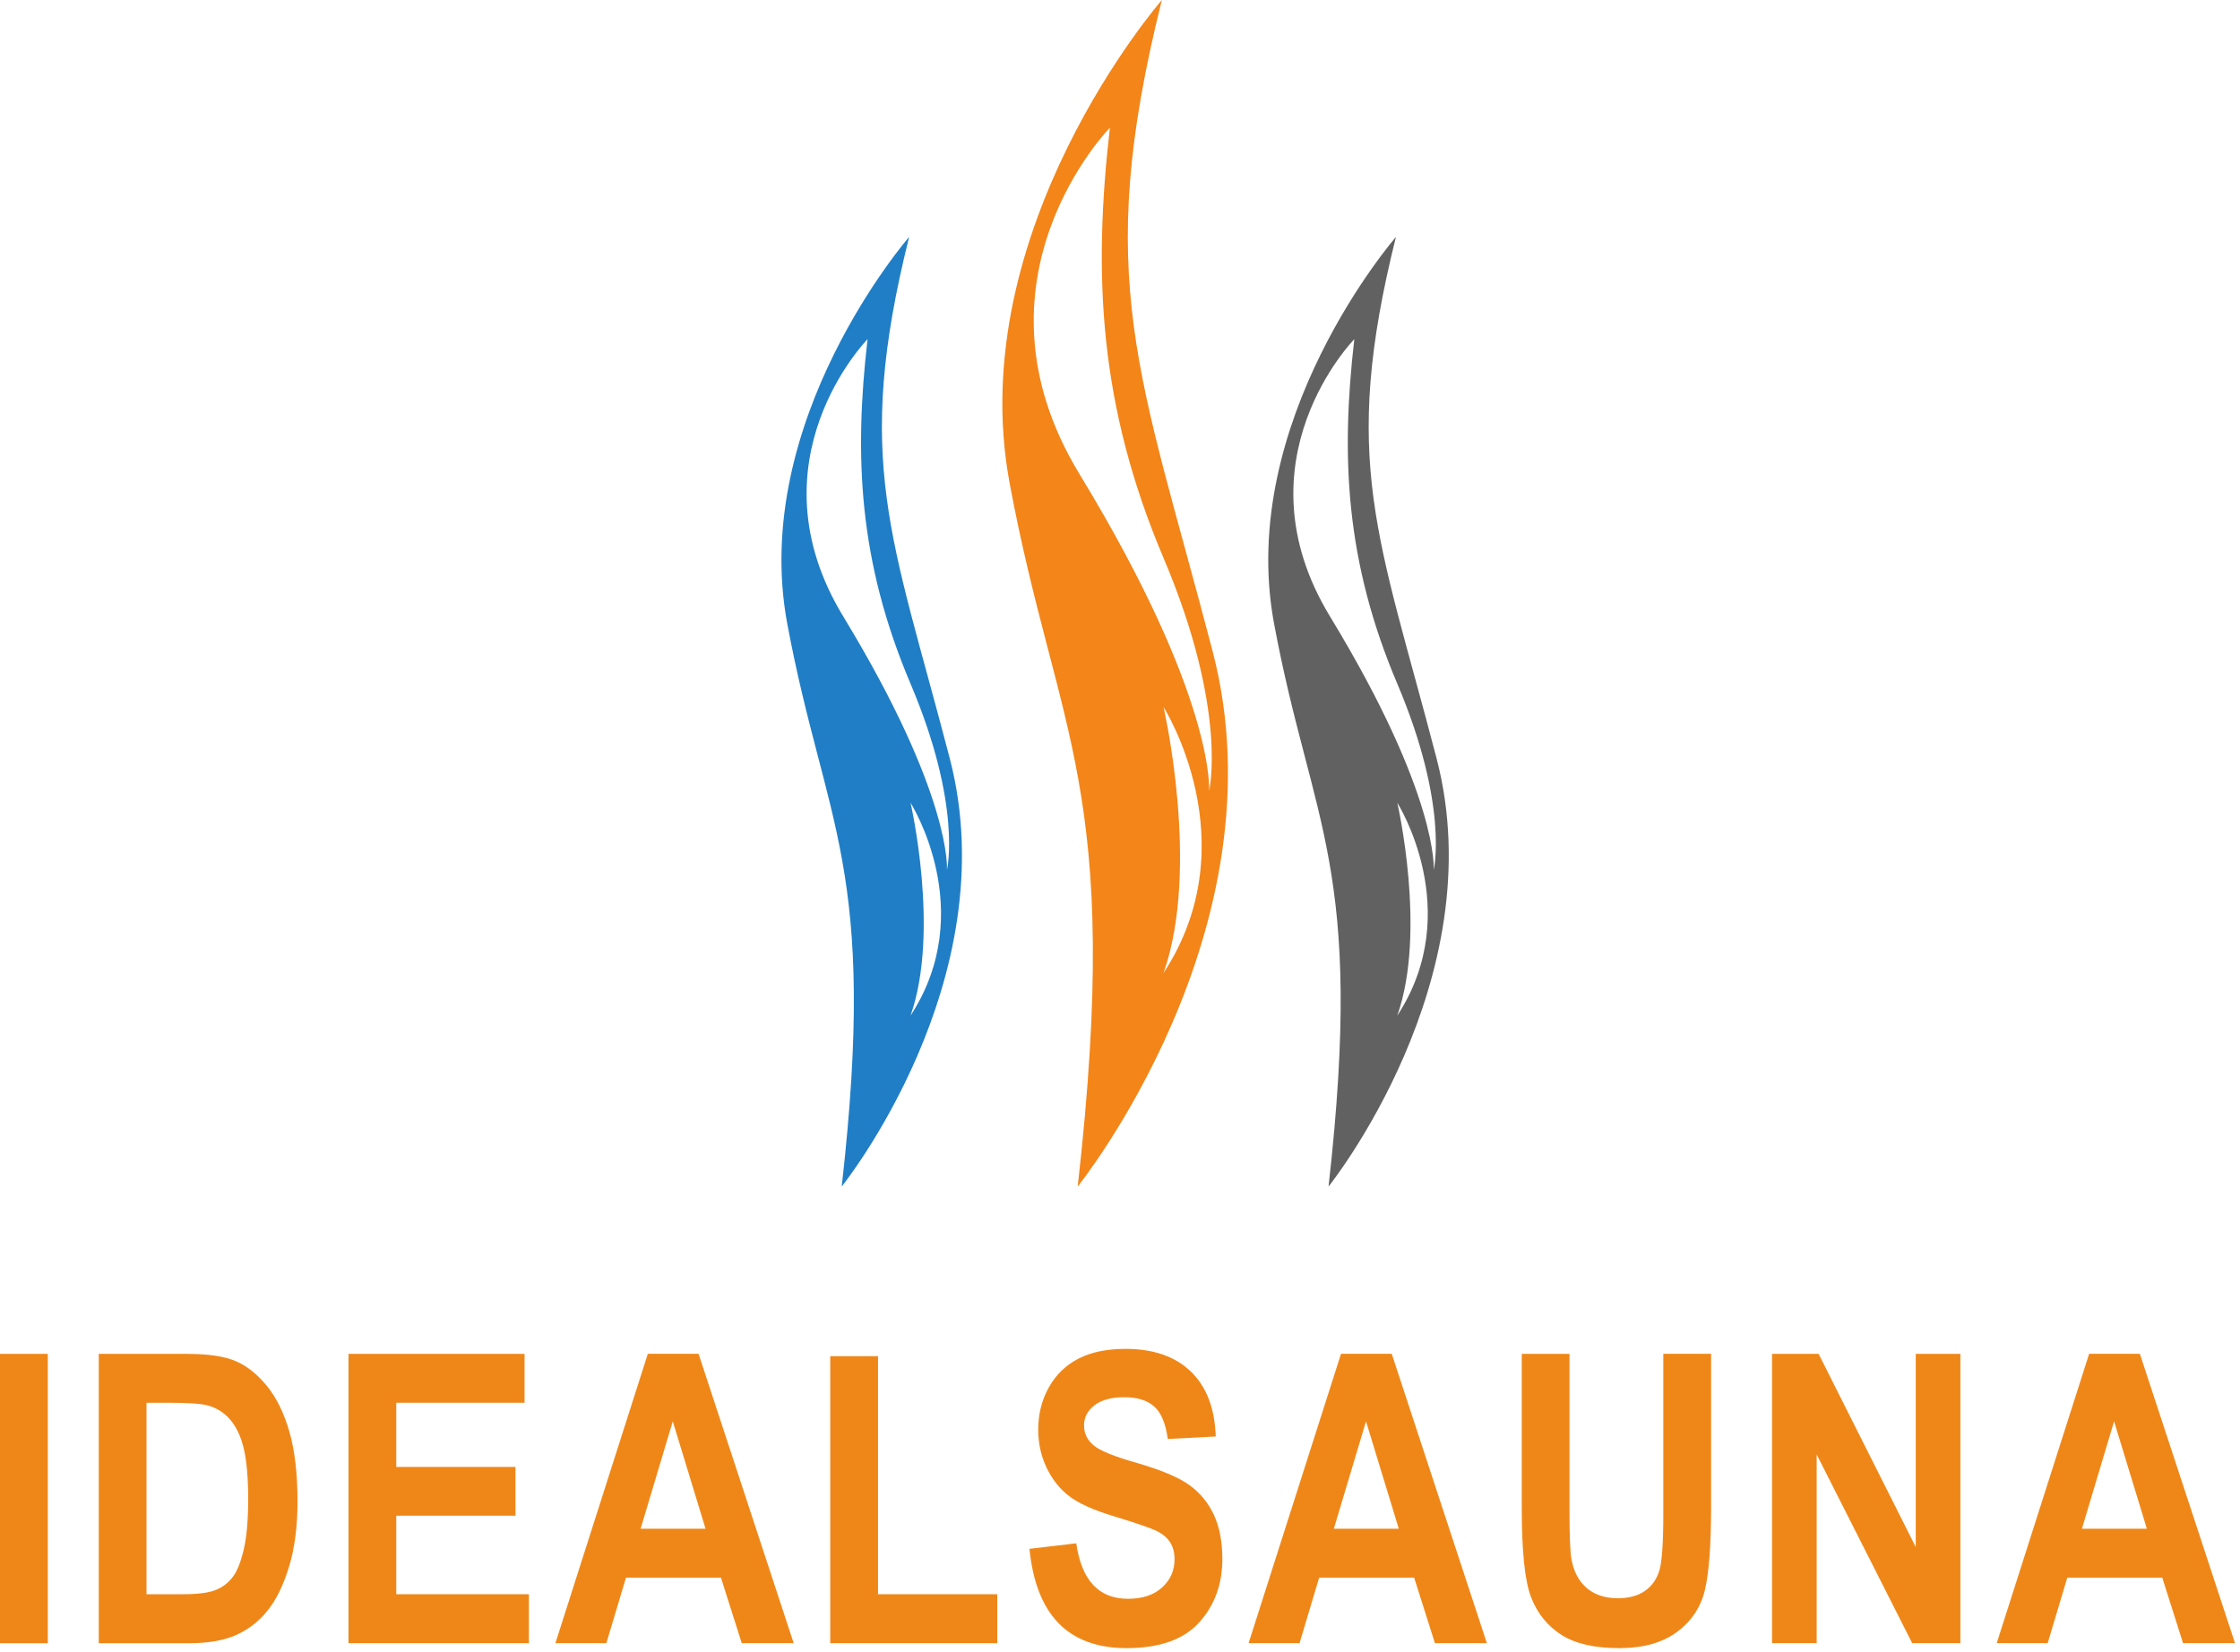
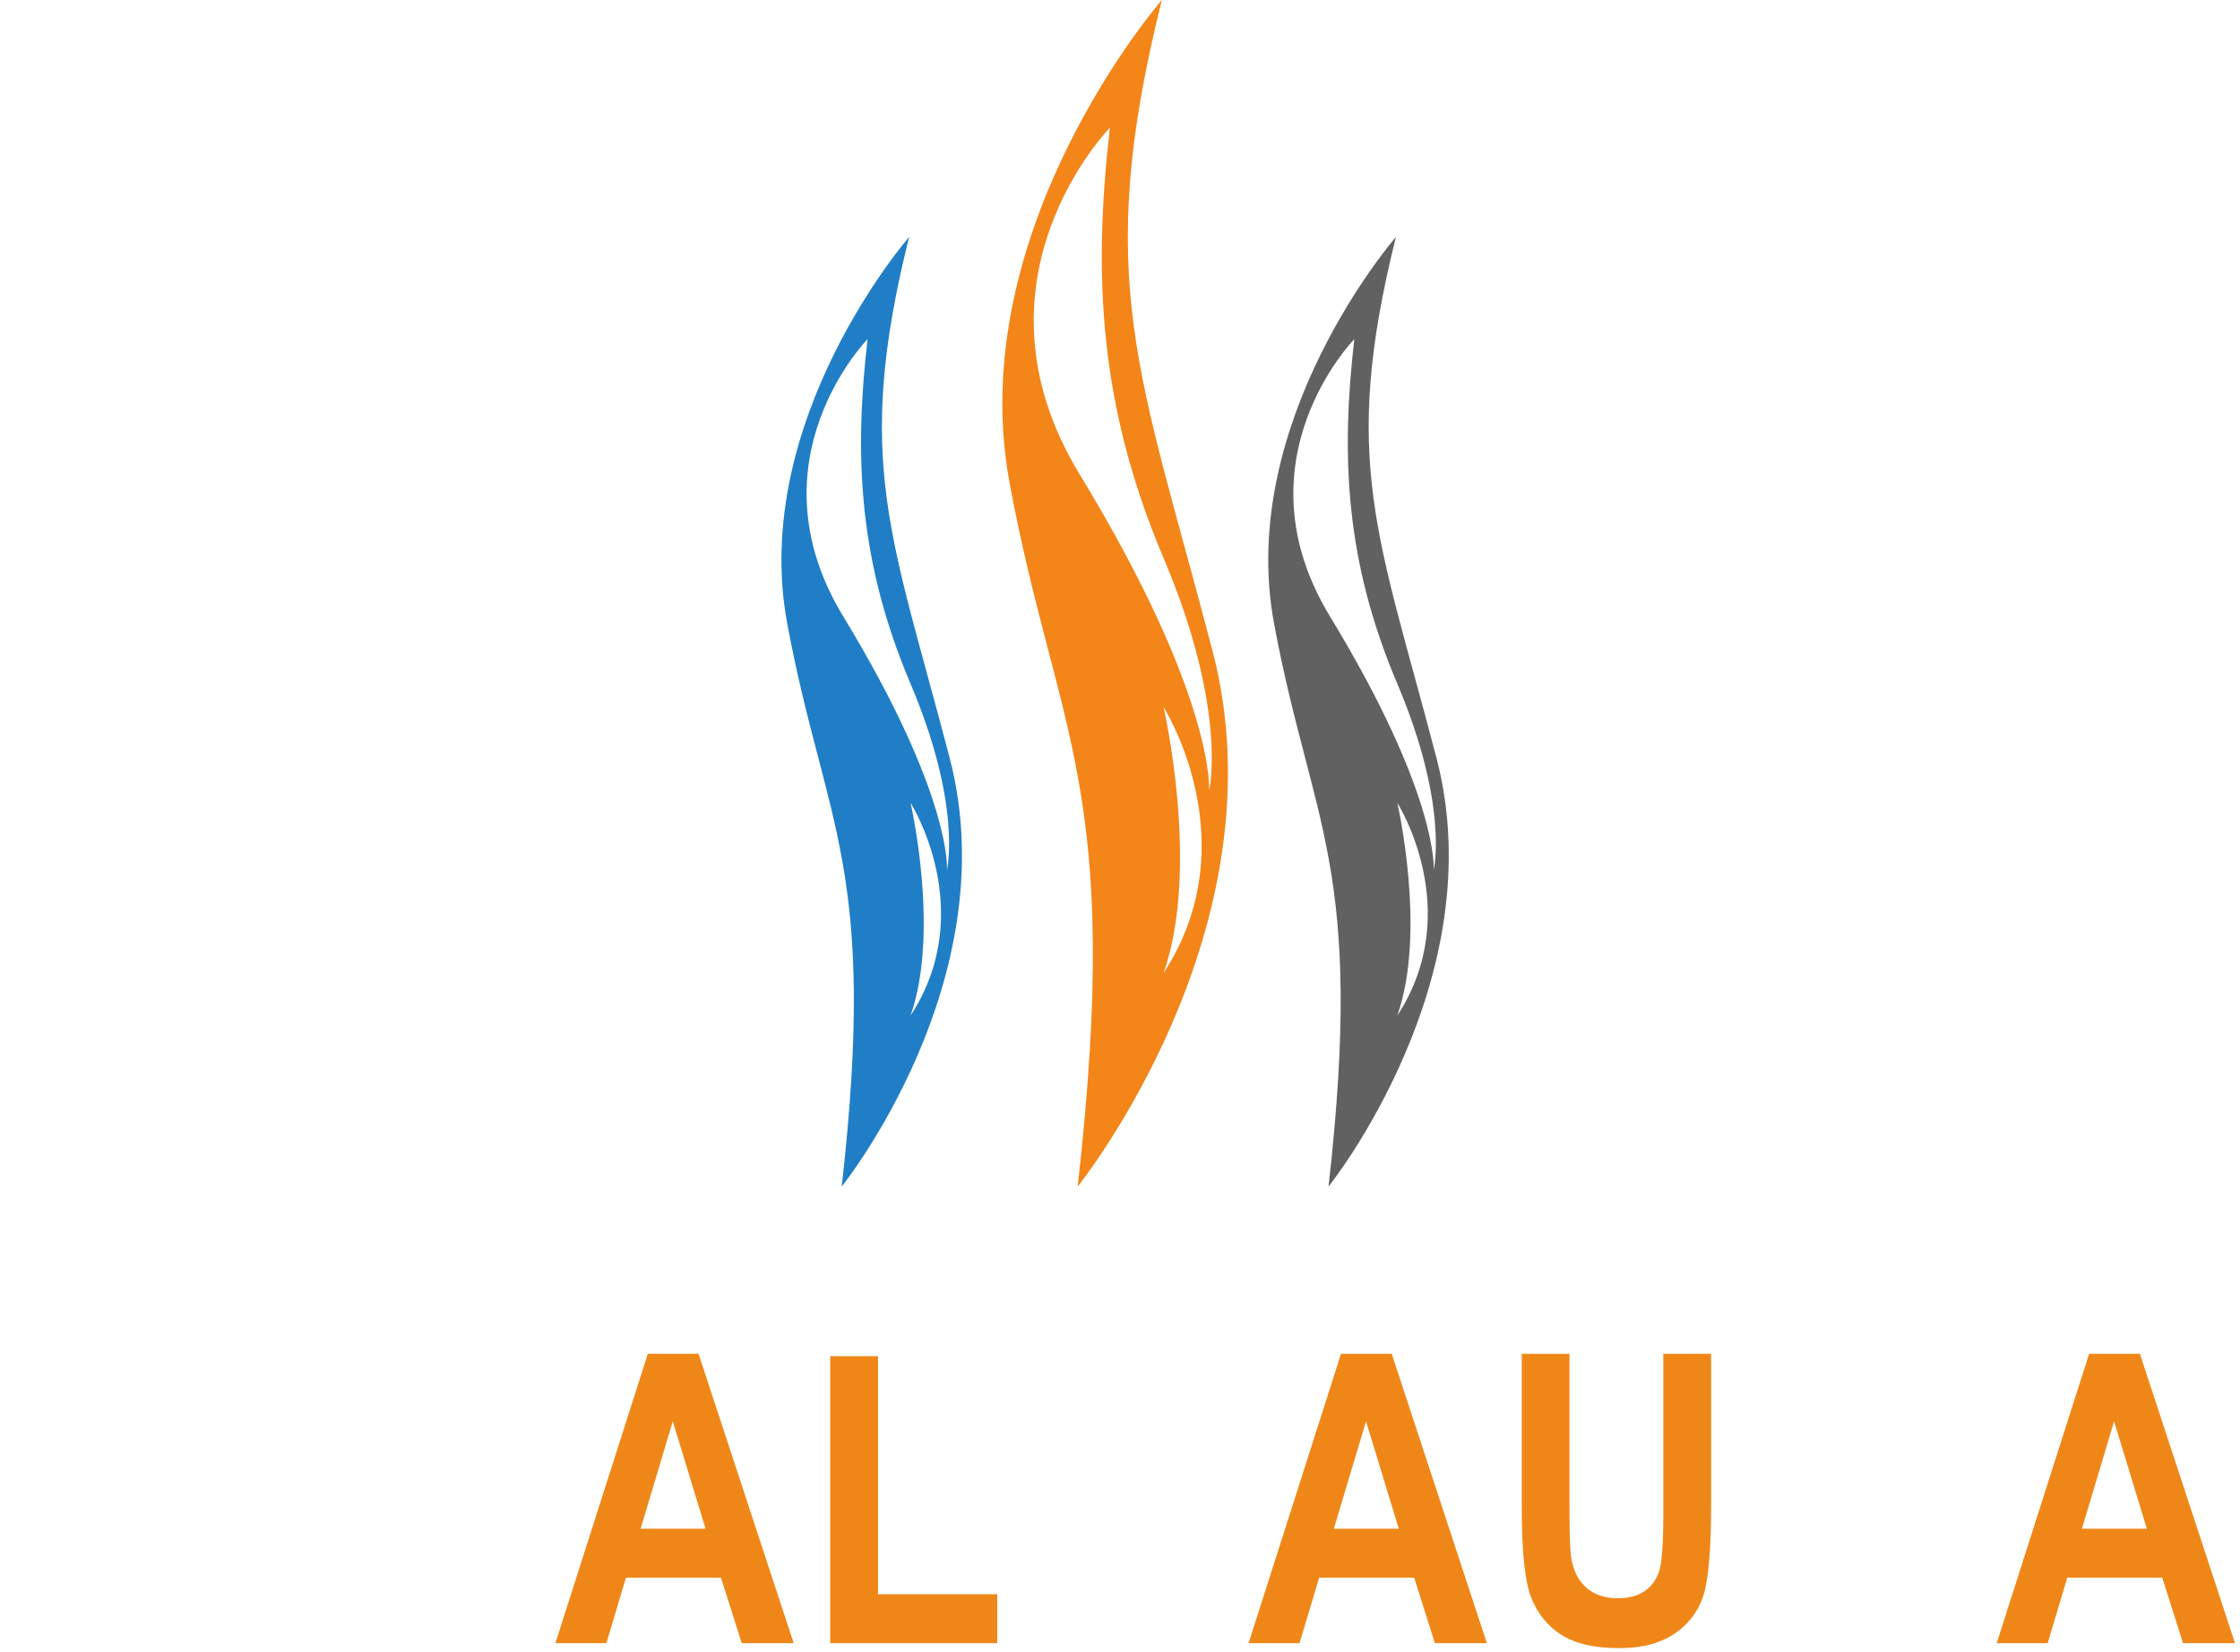
<svg xmlns="http://www.w3.org/2000/svg" width="404" height="298" viewBox="0 0 404 298" fill="none">
-   <path d="M8.62 244.211H0V296.411H8.62V244.211Z" fill="#EF8718" />
-   <path d="M17.81 244.211H33.56C37.54 244.211 40.55 244.651 42.58 245.551C44.61 246.441 46.47 247.941 48.18 250.051C49.89 252.161 51.23 254.911 52.2 258.271C53.17 261.641 53.66 265.831 53.66 270.841C53.66 275.351 53.15 279.271 52.13 282.611C51.11 285.941 49.82 288.591 48.25 290.531C46.69 292.481 44.79 293.941 42.58 294.931C40.36 295.921 37.51 296.411 34.03 296.411H17.81V244.211ZM26.42 253.031V287.571H32.9C35.68 287.571 37.69 287.311 38.94 286.791C40.19 286.271 41.21 285.481 42 284.421C42.8 283.371 43.45 281.701 43.98 279.421C44.5 277.141 44.76 274.141 44.76 270.421C44.76 266.561 44.49 263.511 43.96 261.281C43.43 259.051 42.59 257.301 41.47 256.021C40.34 254.741 38.97 253.901 37.36 253.491C36.15 253.181 33.81 253.031 30.35 253.031H26.42Z" fill="#EF8718" />
-   <path d="M62.85 296.401V244.211H94.61V253.031H71.47V264.611H92.97V273.401H71.47V287.571H95.39V296.401H62.85Z" fill="#EF8718" />
  <path d="M143.15 296.401H133.78L130.03 284.581H112.9L109.36 296.401H100.17L116.84 244.201H125.99L143.15 296.401ZM127.25 275.751L121.34 256.381L115.54 275.751H127.25Z" fill="#EF8718" />
  <path d="M149.74 296.401V244.631H158.36V287.571H179.86V296.401H149.74Z" fill="#EF8718" />
-   <path d="M185.67 279.381L194.11 278.381C195.06 285.051 198.17 288.391 203.44 288.391C206.05 288.391 208.1 287.711 209.6 286.341C211.09 284.981 211.84 283.281 211.84 281.271C211.84 280.081 211.58 279.071 211.06 278.241C210.54 277.411 209.74 276.731 208.68 276.191C207.61 275.661 205.02 274.761 200.92 273.511C197.24 272.401 194.55 271.191 192.84 269.881C191.13 268.581 189.77 266.861 188.76 264.741C187.75 262.621 187.25 260.341 187.25 257.891C187.25 255.041 187.9 252.481 189.19 250.211C190.48 247.931 192.27 246.211 194.55 245.051C196.83 243.891 199.64 243.311 202.99 243.311C208.02 243.311 211.95 244.681 214.78 247.401C217.6 250.131 219.1 254.041 219.27 259.111L210.62 259.571C210.24 256.771 209.42 254.811 208.16 253.701C206.9 252.581 205.11 252.031 202.78 252.031C200.45 252.031 198.66 252.521 197.4 253.491C196.14 254.461 195.51 255.671 195.51 257.111C195.51 258.531 196.08 259.731 197.22 260.701C198.36 261.671 200.99 262.741 205.09 263.901C209.43 265.161 212.57 266.481 214.5 267.871C216.43 269.261 217.91 271.051 218.93 273.241C219.95 275.441 220.46 278.101 220.46 281.231C220.46 285.761 219.06 289.571 216.28 292.661C213.49 295.741 209.13 297.291 203.19 297.291C192.7 297.291 186.86 291.321 185.67 279.381Z" fill="#EF8718" />
  <path d="M268.17 296.401H258.8L255.05 284.581H237.92L234.38 296.401H225.19L241.86 244.201H251.01L268.17 296.401ZM252.28 275.751L246.37 256.381L240.57 275.751H252.28Z" fill="#EF8718" />
  <path d="M274.45 244.211H283.07V272.481C283.07 276.871 283.18 279.731 283.39 281.061C283.77 283.361 284.68 285.141 286.12 286.401C287.56 287.661 289.46 288.291 291.81 288.291C293.81 288.291 295.44 287.841 296.7 286.951C297.96 286.061 298.82 284.831 299.29 283.251C299.75 281.671 299.99 278.281 299.99 273.081V244.201H308.61V271.621C308.61 278.621 308.24 283.681 307.49 286.811C306.74 289.931 305.06 292.461 302.43 294.391C299.81 296.331 296.35 297.291 292.05 297.291C287.59 297.291 284.1 296.491 281.6 294.891C279.09 293.291 277.28 291.031 276.15 288.131C275.02 285.221 274.46 279.871 274.46 272.061V244.211H274.45Z" fill="#EF8718" />
-   <path d="M319.6 296.401V244.211H328L345.52 279.061V244.211H353.57V296.401H344.88L327.65 262.361V296.401H319.6Z" fill="#EF8718" />
  <path d="M403.1 296.401H393.73L389.98 284.581H372.85L369.31 296.401H360.12L376.79 244.201H385.94L403.1 296.401ZM387.2 275.751L381.29 256.381L375.49 275.751H387.2Z" fill="#EF8718" />
  <path d="M209.55 0C209.55 0 173.56 41.35 182.09 87.13C190.62 132.9 202.55 141.74 194.37 214.03C194.37 214.03 231.75 167.54 218.71 117.49C205.67 67.45 196.92 50.51 209.55 0ZM209.85 175.52C216.55 156.52 209.85 127.53 209.85 127.53C209.85 127.53 225.33 151.85 209.85 175.52ZM218.07 142.69C218.07 142.69 219.38 126.12 194.71 85.54C173.32 50.42 200.18 23.03 200.18 23.03C197.12 49.55 198.19 73.16 209.87 100.69C221.55 128.25 218.07 142.69 218.07 142.69Z" fill="#F38519" />
  <path d="M163.97 42.74C163.97 42.74 135.17 75.83 141.98 112.46C148.81 149.09 158.35 156.17 151.81 214.03C151.81 214.03 181.72 176.82 171.29 136.77C160.86 96.71 153.87 83.16 163.97 42.74ZM164.22 183.2C169.58 168.01 164.22 144.8 164.22 144.8C164.22 144.8 176.6 164.26 164.22 183.2ZM170.79 156.93C170.79 156.93 171.83 143.68 152.09 111.2C134.98 83.09 156.47 61.18 156.47 61.18C154.02 82.4 154.87 101.29 164.22 123.33C173.57 145.37 170.79 156.93 170.79 156.93Z" fill="#207EC6" />
  <path d="M251.77 42.74C251.77 42.74 222.97 75.83 229.78 112.46C236.61 149.09 246.15 156.17 239.61 214.03C239.61 214.03 269.52 176.82 259.09 136.77C248.65 96.71 241.66 83.16 251.77 42.74ZM252.01 183.2C257.37 168.01 252.01 144.8 252.01 144.8C252.01 144.8 264.39 164.26 252.01 183.2ZM258.58 156.93C258.58 156.93 259.62 143.68 239.88 111.2C222.77 83.09 244.26 61.18 244.26 61.18C241.81 82.4 242.66 101.29 252.01 123.33C261.36 145.37 258.58 156.93 258.58 156.93Z" fill="#616161" />
</svg>